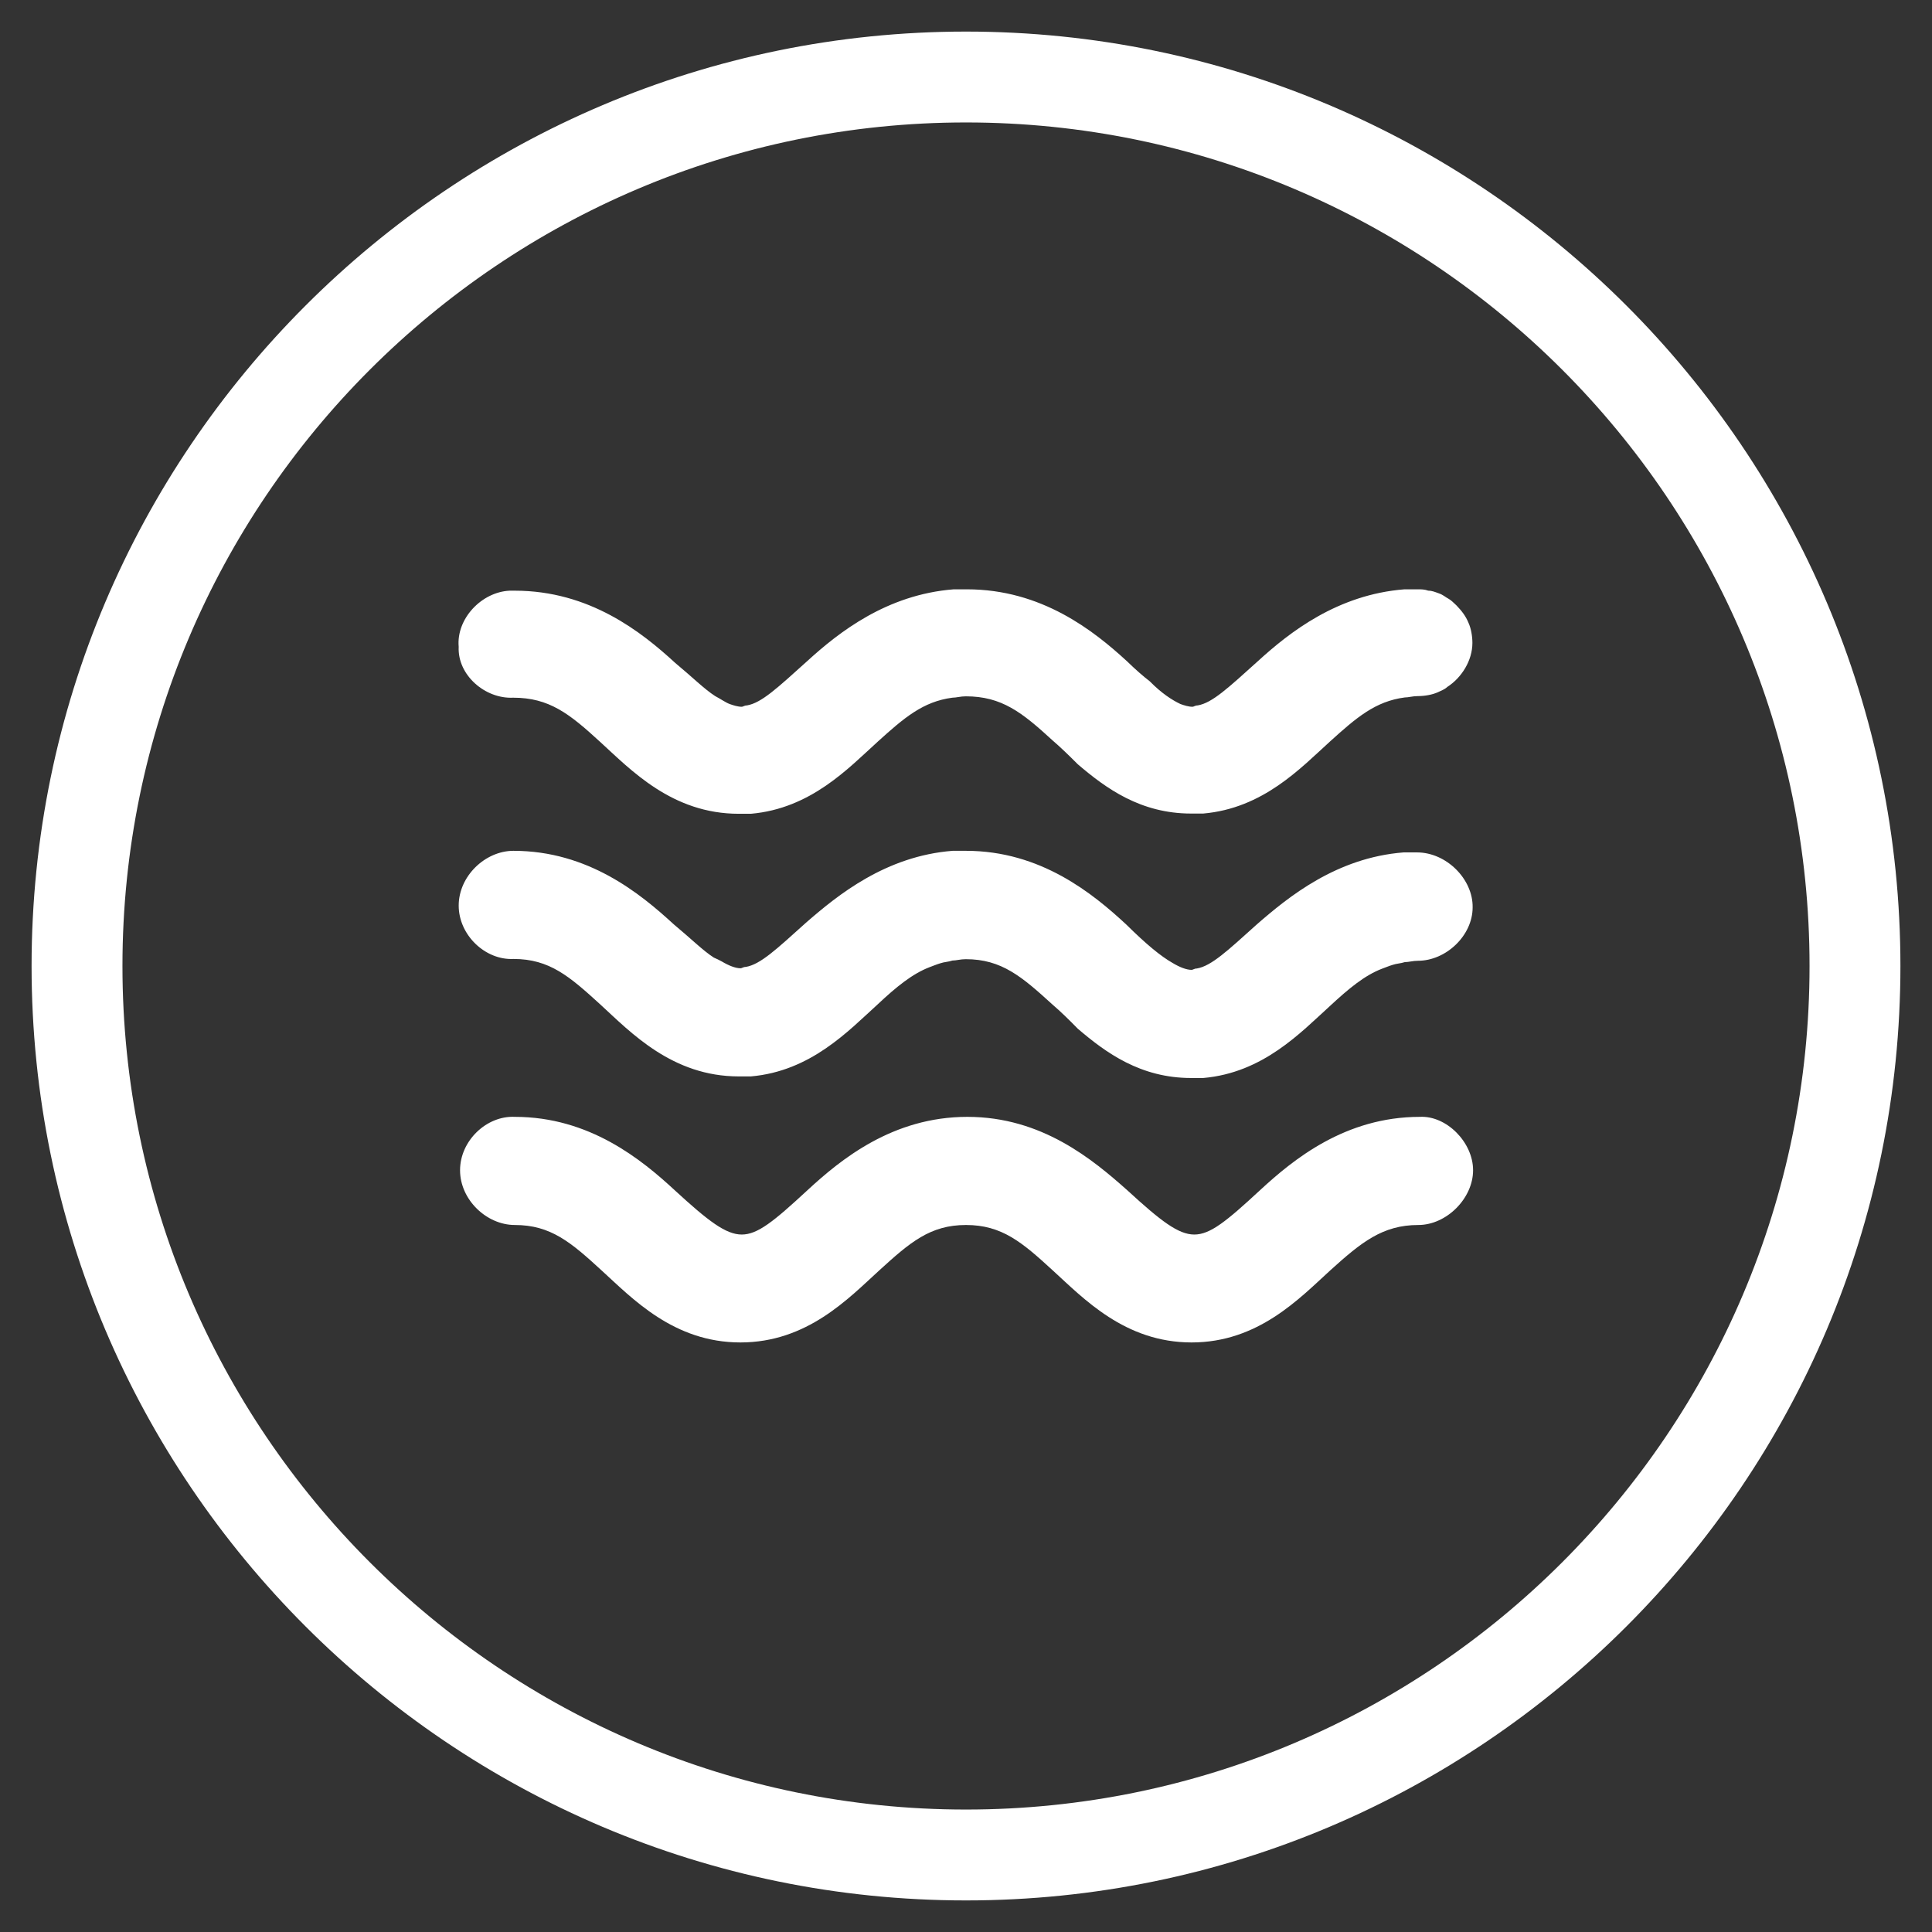
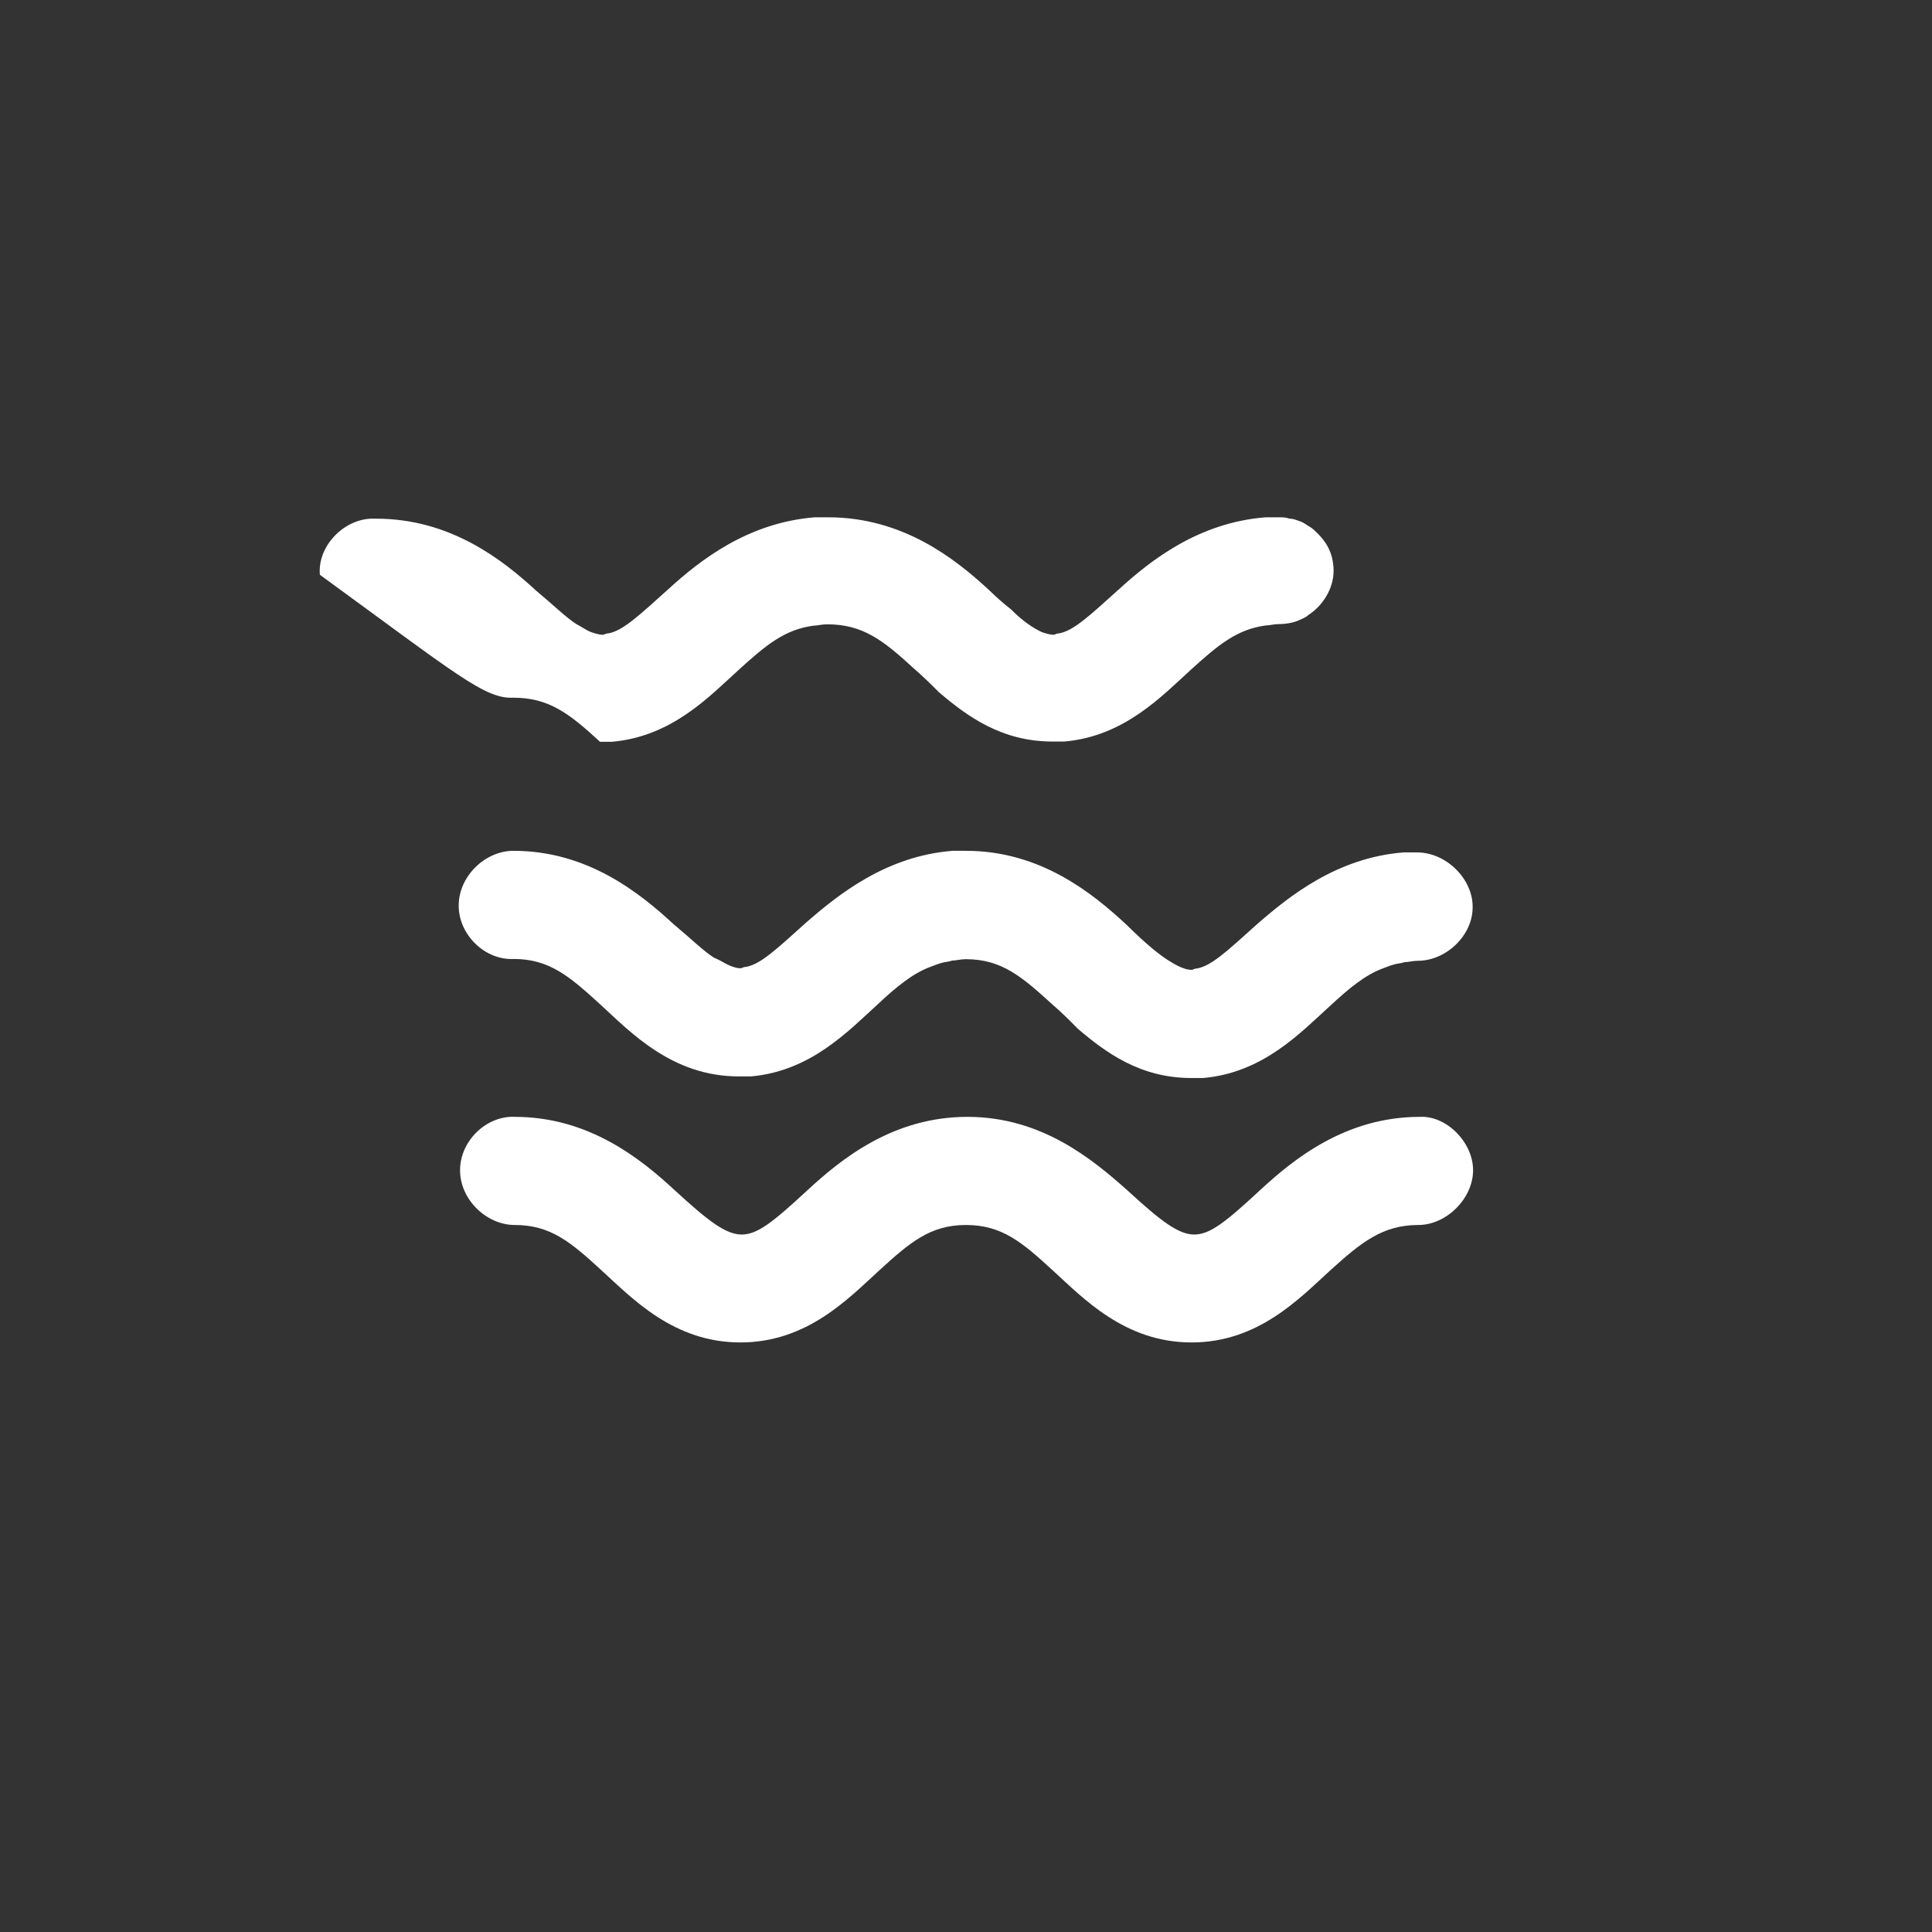
<svg xmlns="http://www.w3.org/2000/svg" version="1.1" id="Ebene_1" x="0px" y="0px" viewBox="0 0 85.04 85.04" style="enable-background:new 0 0 85.04 85.04;" xml:space="preserve">
  <rect x="0" y="0" width="85.04" height="85.04" fill="#333333" stroke="none" />
  <style type="text/css">
	.st0{fill:#FFFFFF;}
</style>
  <g>
    <g>
-       <path class="st0" d="M42.52,83.65c-22.68,0-41.13-18.45-41.13-41.13S19.84,1.39,42.52,1.39s41.13,18.45,41.13,41.13    S65.2,83.65,42.52,83.65z M42.52,5.39c-20.48,0-37.13,16.66-37.13,37.13c0,20.48,16.66,37.13,37.13,37.13    C63,79.65,79.65,63,79.65,42.52C79.65,22.04,63,5.39,42.52,5.39z" />
-     </g>
+       </g>
    <g>
      <g>
        <g>
          <g>
-             <path class="st0" d="M64.84,51.51c0,1.24-1.17,2.41-2.41,2.41c-1.58,0-2.52,0.77-3.88,2c-1.35,1.23-3.17,3.17-6.1,3.17       c-2.94,0-4.76-1.94-6.11-3.17c-1.35-1.24-2.24-2-3.82-2c-1.58,0-2.47,0.77-3.82,2s-3.17,3.17-6.11,3.17       c-2.94,0-4.76-1.94-6.11-3.17c-1.35-1.24-2.24-2-3.82-2c-1.24,0-2.41-1.11-2.41-2.41c0-1.3,1.17-2.41,2.41-2.35       c3.29,0,5.58,1.88,7.05,3.24c1.47,1.35,2.24,1.94,2.94,1.94c0.7,0,1.41-0.58,2.88-1.94c1.47-1.36,3.76-3.24,7.05-3.24       c3.28,0,5.52,1.88,7.05,3.24c1.47,1.35,2.24,1.94,2.94,1.94c0.7,0,1.41-0.58,2.88-1.94c1.47-1.36,3.76-3.24,7.05-3.24       C63.67,49.1,64.84,50.28,64.84,51.51L64.84,51.51z M22.59,30.71c1.58,0,2.47,0.7,3.82,1.94c1.36,1.24,3.17,3.17,6.11,3.17h0.53       c2.64-0.23,4.29-2,5.58-3.17c1.17-1.06,2-1.77,3.29-1.94c0.17,0,0.36-0.06,0.59-0.06c1.58,0,2.47,0.7,3.82,1.94       c0.35,0.3,0.7,0.64,1.11,1.05c1.24,1.06,2.76,2.17,4.99,2.17h0.53c2.64-0.23,4.29-2,5.58-3.17c1.17-1.06,2-1.77,3.29-1.94       c0.17,0,0.35-0.06,0.58-0.06c0.3,0,0.64-0.06,0.88-0.17c0.12-0.06,0.3-0.12,0.41-0.23c0.64-0.41,1.11-1.17,1.11-1.94       c0-0.3-0.06-0.64-0.17-0.88c-0.12-0.3-0.3-0.53-0.53-0.77c-0.12-0.11-0.23-0.23-0.36-0.3c-0.12-0.06-0.23-0.17-0.41-0.23       c-0.17-0.06-0.3-0.12-0.47-0.12c-0.17-0.06-0.3-0.06-0.47-0.06h-0.58c-2.94,0.23-5.05,1.88-6.46,3.17       c-1.3,1.17-2,1.83-2.64,1.94c-0.12,0-0.17,0.06-0.23,0.06c-0.17,0-0.36-0.06-0.53-0.12c-0.36-0.17-0.83-0.47-1.35-1       c-0.3-0.23-0.64-0.53-1-0.88c-1.47-1.35-3.76-3.17-7.05-3.17h-0.58c-2.94,0.23-5.05,1.88-6.46,3.17c-1.3,1.17-2,1.83-2.64,1.94       c-0.12,0-0.17,0.06-0.23,0.06c-0.17,0-0.36-0.06-0.53-0.12c-0.17-0.06-0.41-0.23-0.64-0.35c-0.47-0.3-1-0.83-1.77-1.47       c-1.47-1.35-3.76-3.17-7.05-3.17h-0.23c-1.24,0.06-2.35,1.24-2.24,2.47C20.13,29.71,21.35,30.77,22.59,30.71L22.59,30.71z        M62.37,37.52h-0.59c-2.94,0.23-5.05,1.94-6.46,3.17c-1.3,1.17-2,1.83-2.64,1.94c-0.11,0-0.17,0.06-0.23,0.06       c-0.23,0-0.53-0.12-0.83-0.3c-0.53-0.3-1.17-0.83-2.05-1.7c-1.47-1.36-3.76-3.24-7.05-3.24h-0.59       c-2.94,0.23-5.05,1.94-6.46,3.17c-1.3,1.17-2,1.83-2.64,1.94c-0.12,0-0.17,0.06-0.23,0.06c-0.23,0-0.53-0.12-0.83-0.3       c-0.11-0.06-0.23-0.12-0.35-0.17c-0.47-0.3-1-0.83-1.77-1.47c-1.47-1.35-3.76-3.23-7.05-3.23c-1.24,0-2.41,1.11-2.41,2.41       c0,1.3,1.17,2.41,2.41,2.35c1.59,0,2.47,0.77,3.82,2c1.35,1.24,3.17,3.17,6.1,3.17h0.53c2.64-0.23,4.29-2,5.58-3.17       c0.82-0.77,1.53-1.35,2.29-1.64c0.17-0.06,0.3-0.12,0.47-0.17c0.17-0.06,0.36-0.06,0.53-0.12c0.17,0,0.35-0.06,0.59-0.06       c1.58,0,2.47,0.77,3.82,2c0.35,0.3,0.7,0.64,1.11,1.06c1.24,1.06,2.76,2.17,4.99,2.17h0.53c2.64-0.23,4.29-2,5.58-3.17       c0.83-0.77,1.53-1.35,2.29-1.64c0.17-0.06,0.3-0.12,0.47-0.17c0.17-0.06,0.35-0.06,0.53-0.12c0.17,0,0.36-0.06,0.58-0.06       c1.24,0,2.41-1.11,2.41-2.35C64.84,38.7,63.67,37.52,62.37,37.52L62.37,37.52z M62.37,37.52" />
+             <path class="st0" d="M64.84,51.51c0,1.24-1.17,2.41-2.41,2.41c-1.58,0-2.52,0.77-3.88,2c-1.35,1.23-3.17,3.17-6.1,3.17       c-2.94,0-4.76-1.94-6.11-3.17c-1.35-1.24-2.24-2-3.82-2c-1.58,0-2.47,0.77-3.82,2s-3.17,3.17-6.11,3.17       c-2.94,0-4.76-1.94-6.11-3.17c-1.35-1.24-2.24-2-3.82-2c-1.24,0-2.41-1.11-2.41-2.41c0-1.3,1.17-2.41,2.41-2.35       c3.29,0,5.58,1.88,7.05,3.24c1.47,1.35,2.24,1.94,2.94,1.94c0.7,0,1.41-0.58,2.88-1.94c1.47-1.36,3.76-3.24,7.05-3.24       c3.28,0,5.52,1.88,7.05,3.24c1.47,1.35,2.24,1.94,2.94,1.94c0.7,0,1.41-0.58,2.88-1.94c1.47-1.36,3.76-3.24,7.05-3.24       C63.67,49.1,64.84,50.28,64.84,51.51L64.84,51.51z M22.59,30.71c1.58,0,2.47,0.7,3.82,1.94h0.53       c2.64-0.23,4.29-2,5.58-3.17c1.17-1.06,2-1.77,3.29-1.94c0.17,0,0.36-0.06,0.59-0.06c1.58,0,2.47,0.7,3.82,1.94       c0.35,0.3,0.7,0.64,1.11,1.05c1.24,1.06,2.76,2.17,4.99,2.17h0.53c2.64-0.23,4.29-2,5.58-3.17c1.17-1.06,2-1.77,3.29-1.94       c0.17,0,0.35-0.06,0.58-0.06c0.3,0,0.64-0.06,0.88-0.17c0.12-0.06,0.3-0.12,0.41-0.23c0.64-0.41,1.11-1.17,1.11-1.94       c0-0.3-0.06-0.64-0.17-0.88c-0.12-0.3-0.3-0.53-0.53-0.77c-0.12-0.11-0.23-0.23-0.36-0.3c-0.12-0.06-0.23-0.17-0.41-0.23       c-0.17-0.06-0.3-0.12-0.47-0.12c-0.17-0.06-0.3-0.06-0.47-0.06h-0.58c-2.94,0.23-5.05,1.88-6.46,3.17       c-1.3,1.17-2,1.83-2.64,1.94c-0.12,0-0.17,0.06-0.23,0.06c-0.17,0-0.36-0.06-0.53-0.12c-0.36-0.17-0.83-0.47-1.35-1       c-0.3-0.23-0.64-0.53-1-0.88c-1.47-1.35-3.76-3.17-7.05-3.17h-0.58c-2.94,0.23-5.05,1.88-6.46,3.17c-1.3,1.17-2,1.83-2.64,1.94       c-0.12,0-0.17,0.06-0.23,0.06c-0.17,0-0.36-0.06-0.53-0.12c-0.17-0.06-0.41-0.23-0.64-0.35c-0.47-0.3-1-0.83-1.77-1.47       c-1.47-1.35-3.76-3.17-7.05-3.17h-0.23c-1.24,0.06-2.35,1.24-2.24,2.47C20.13,29.71,21.35,30.77,22.59,30.71L22.59,30.71z        M62.37,37.52h-0.59c-2.94,0.23-5.05,1.94-6.46,3.17c-1.3,1.17-2,1.83-2.64,1.94c-0.11,0-0.17,0.06-0.23,0.06       c-0.23,0-0.53-0.12-0.83-0.3c-0.53-0.3-1.17-0.83-2.05-1.7c-1.47-1.36-3.76-3.24-7.05-3.24h-0.59       c-2.94,0.23-5.05,1.94-6.46,3.17c-1.3,1.17-2,1.83-2.64,1.94c-0.12,0-0.17,0.06-0.23,0.06c-0.23,0-0.53-0.12-0.83-0.3       c-0.11-0.06-0.23-0.12-0.35-0.17c-0.47-0.3-1-0.83-1.77-1.47c-1.47-1.35-3.76-3.23-7.05-3.23c-1.24,0-2.41,1.11-2.41,2.41       c0,1.3,1.17,2.41,2.41,2.35c1.59,0,2.47,0.77,3.82,2c1.35,1.24,3.17,3.17,6.1,3.17h0.53c2.64-0.23,4.29-2,5.58-3.17       c0.82-0.77,1.53-1.35,2.29-1.64c0.17-0.06,0.3-0.12,0.47-0.17c0.17-0.06,0.36-0.06,0.53-0.12c0.17,0,0.35-0.06,0.59-0.06       c1.58,0,2.47,0.77,3.82,2c0.35,0.3,0.7,0.64,1.11,1.06c1.24,1.06,2.76,2.17,4.99,2.17h0.53c2.64-0.23,4.29-2,5.58-3.17       c0.83-0.77,1.53-1.35,2.29-1.64c0.17-0.06,0.3-0.12,0.47-0.17c0.17-0.06,0.35-0.06,0.53-0.12c0.17,0,0.36-0.06,0.58-0.06       c1.24,0,2.41-1.11,2.41-2.35C64.84,38.7,63.67,37.52,62.37,37.52L62.37,37.52z M62.37,37.52" />
          </g>
        </g>
      </g>
    </g>
  </g>
</svg>